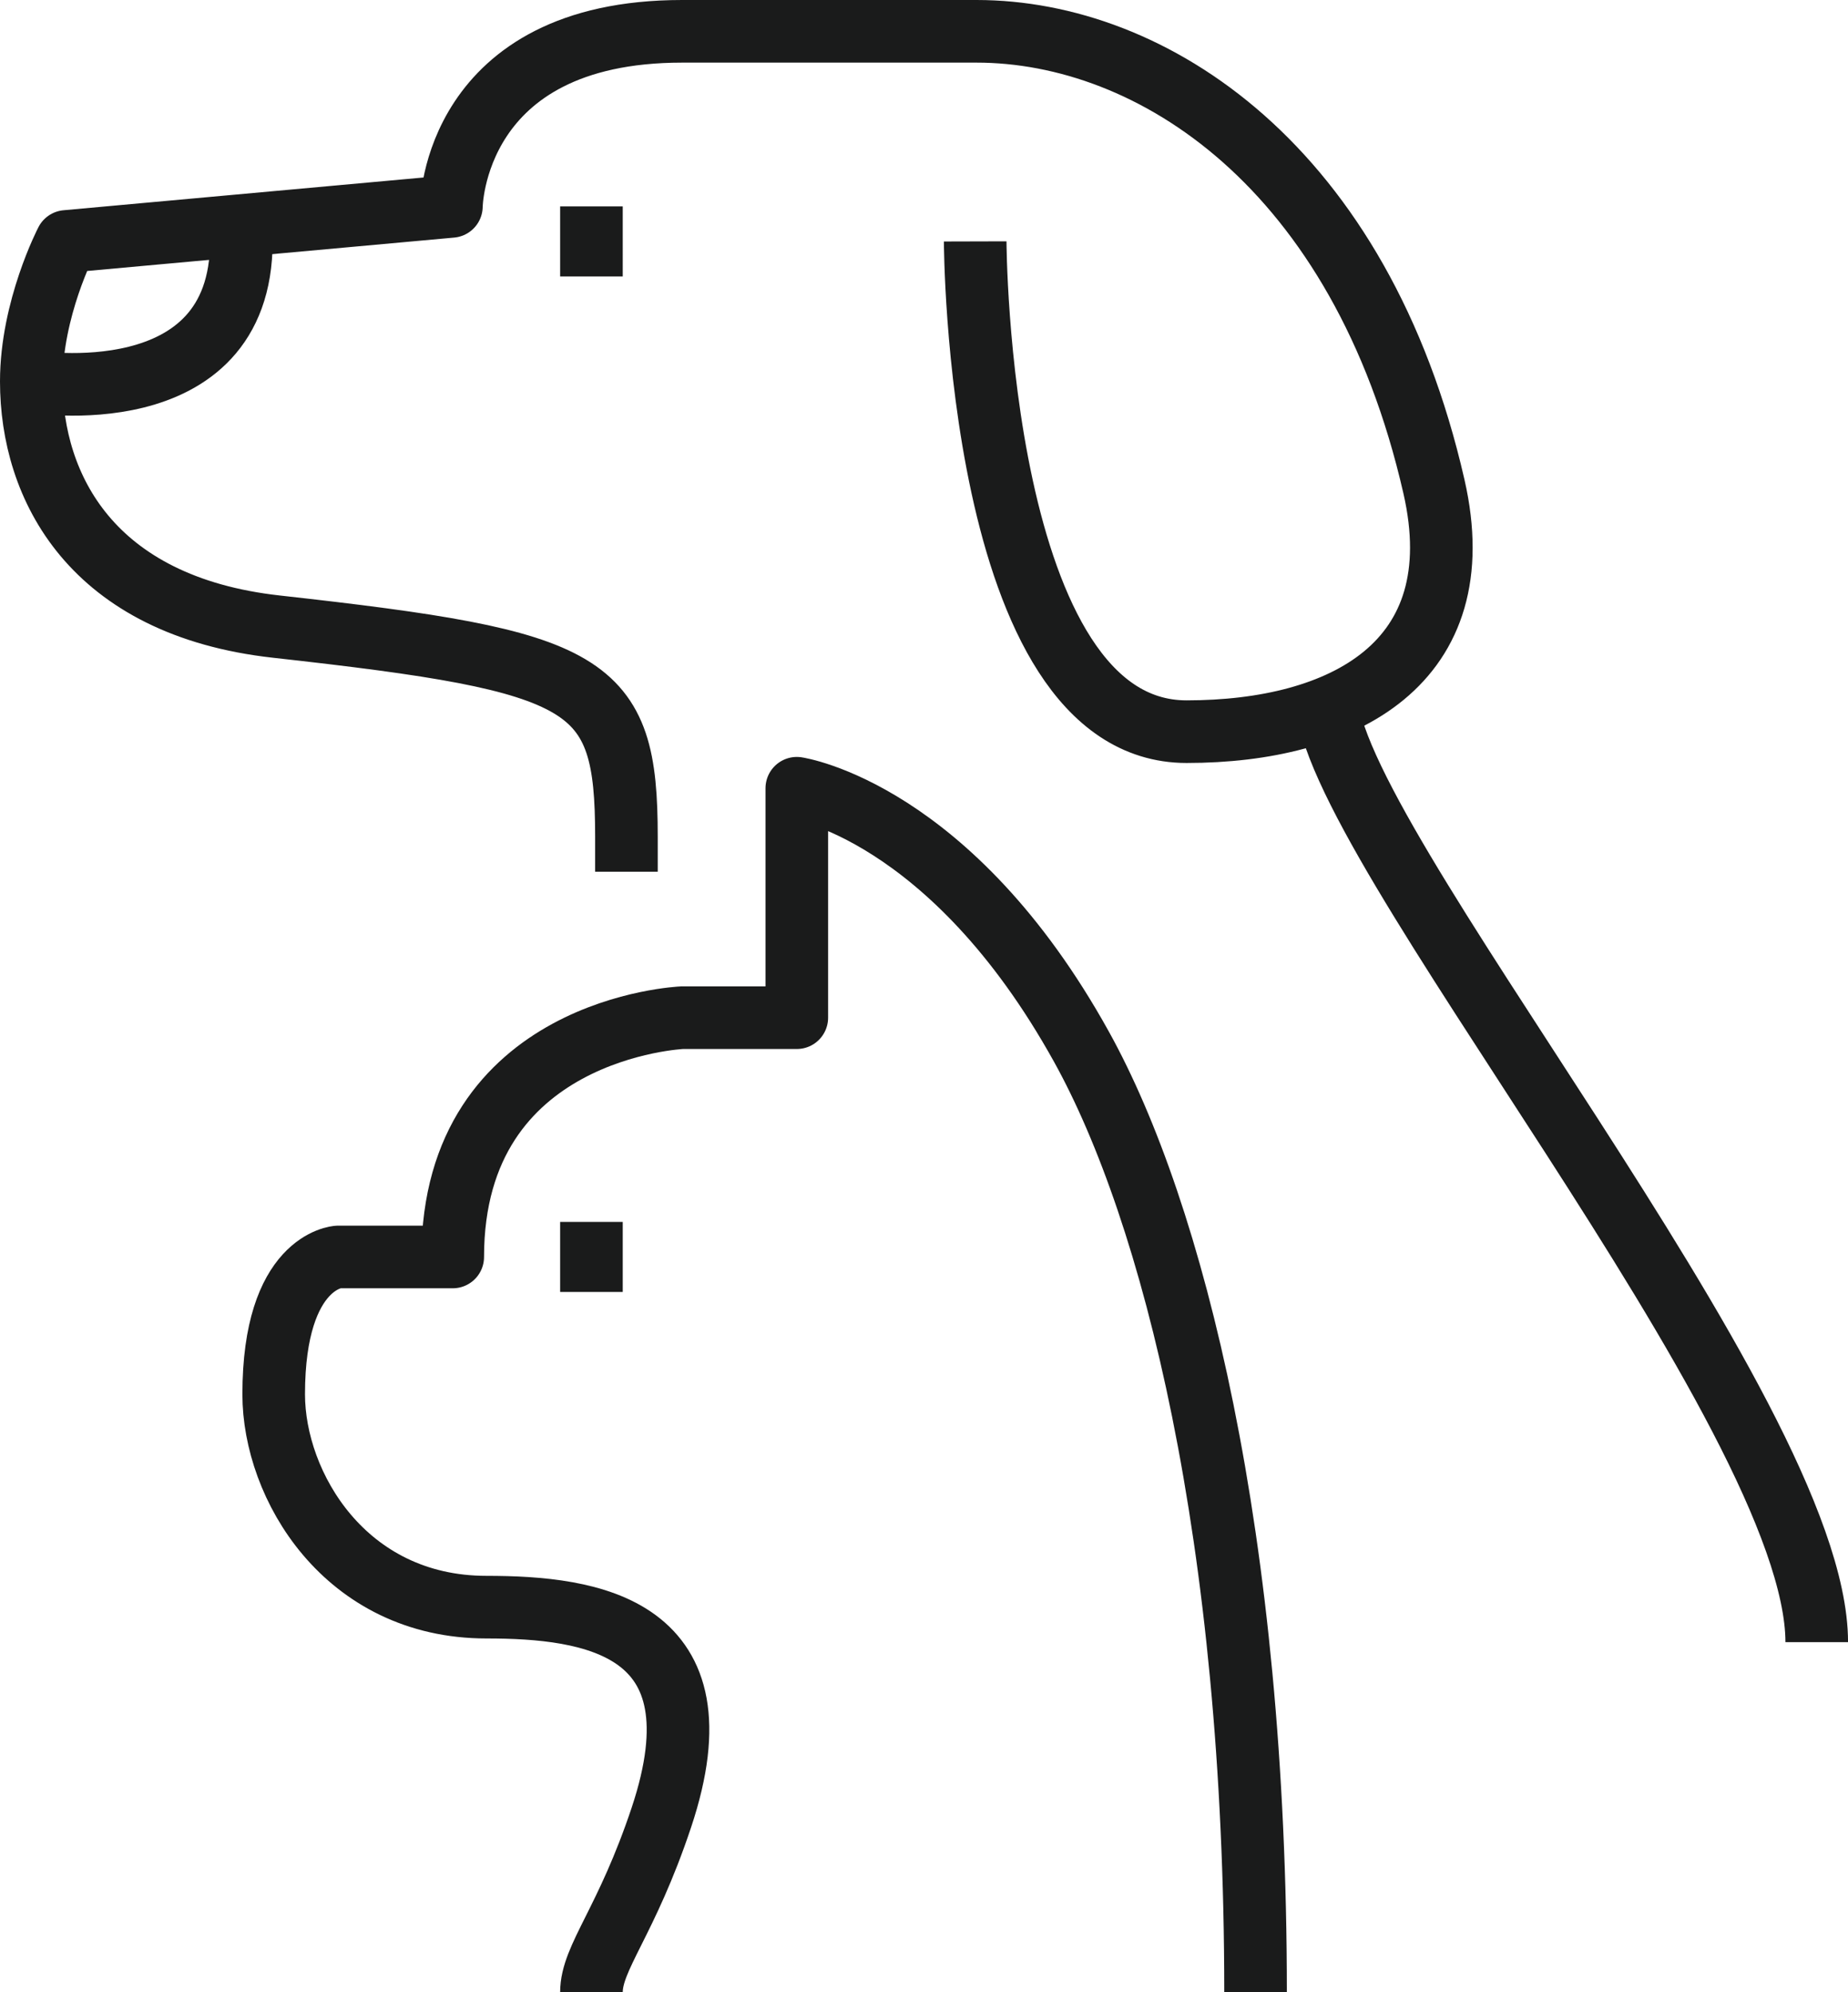
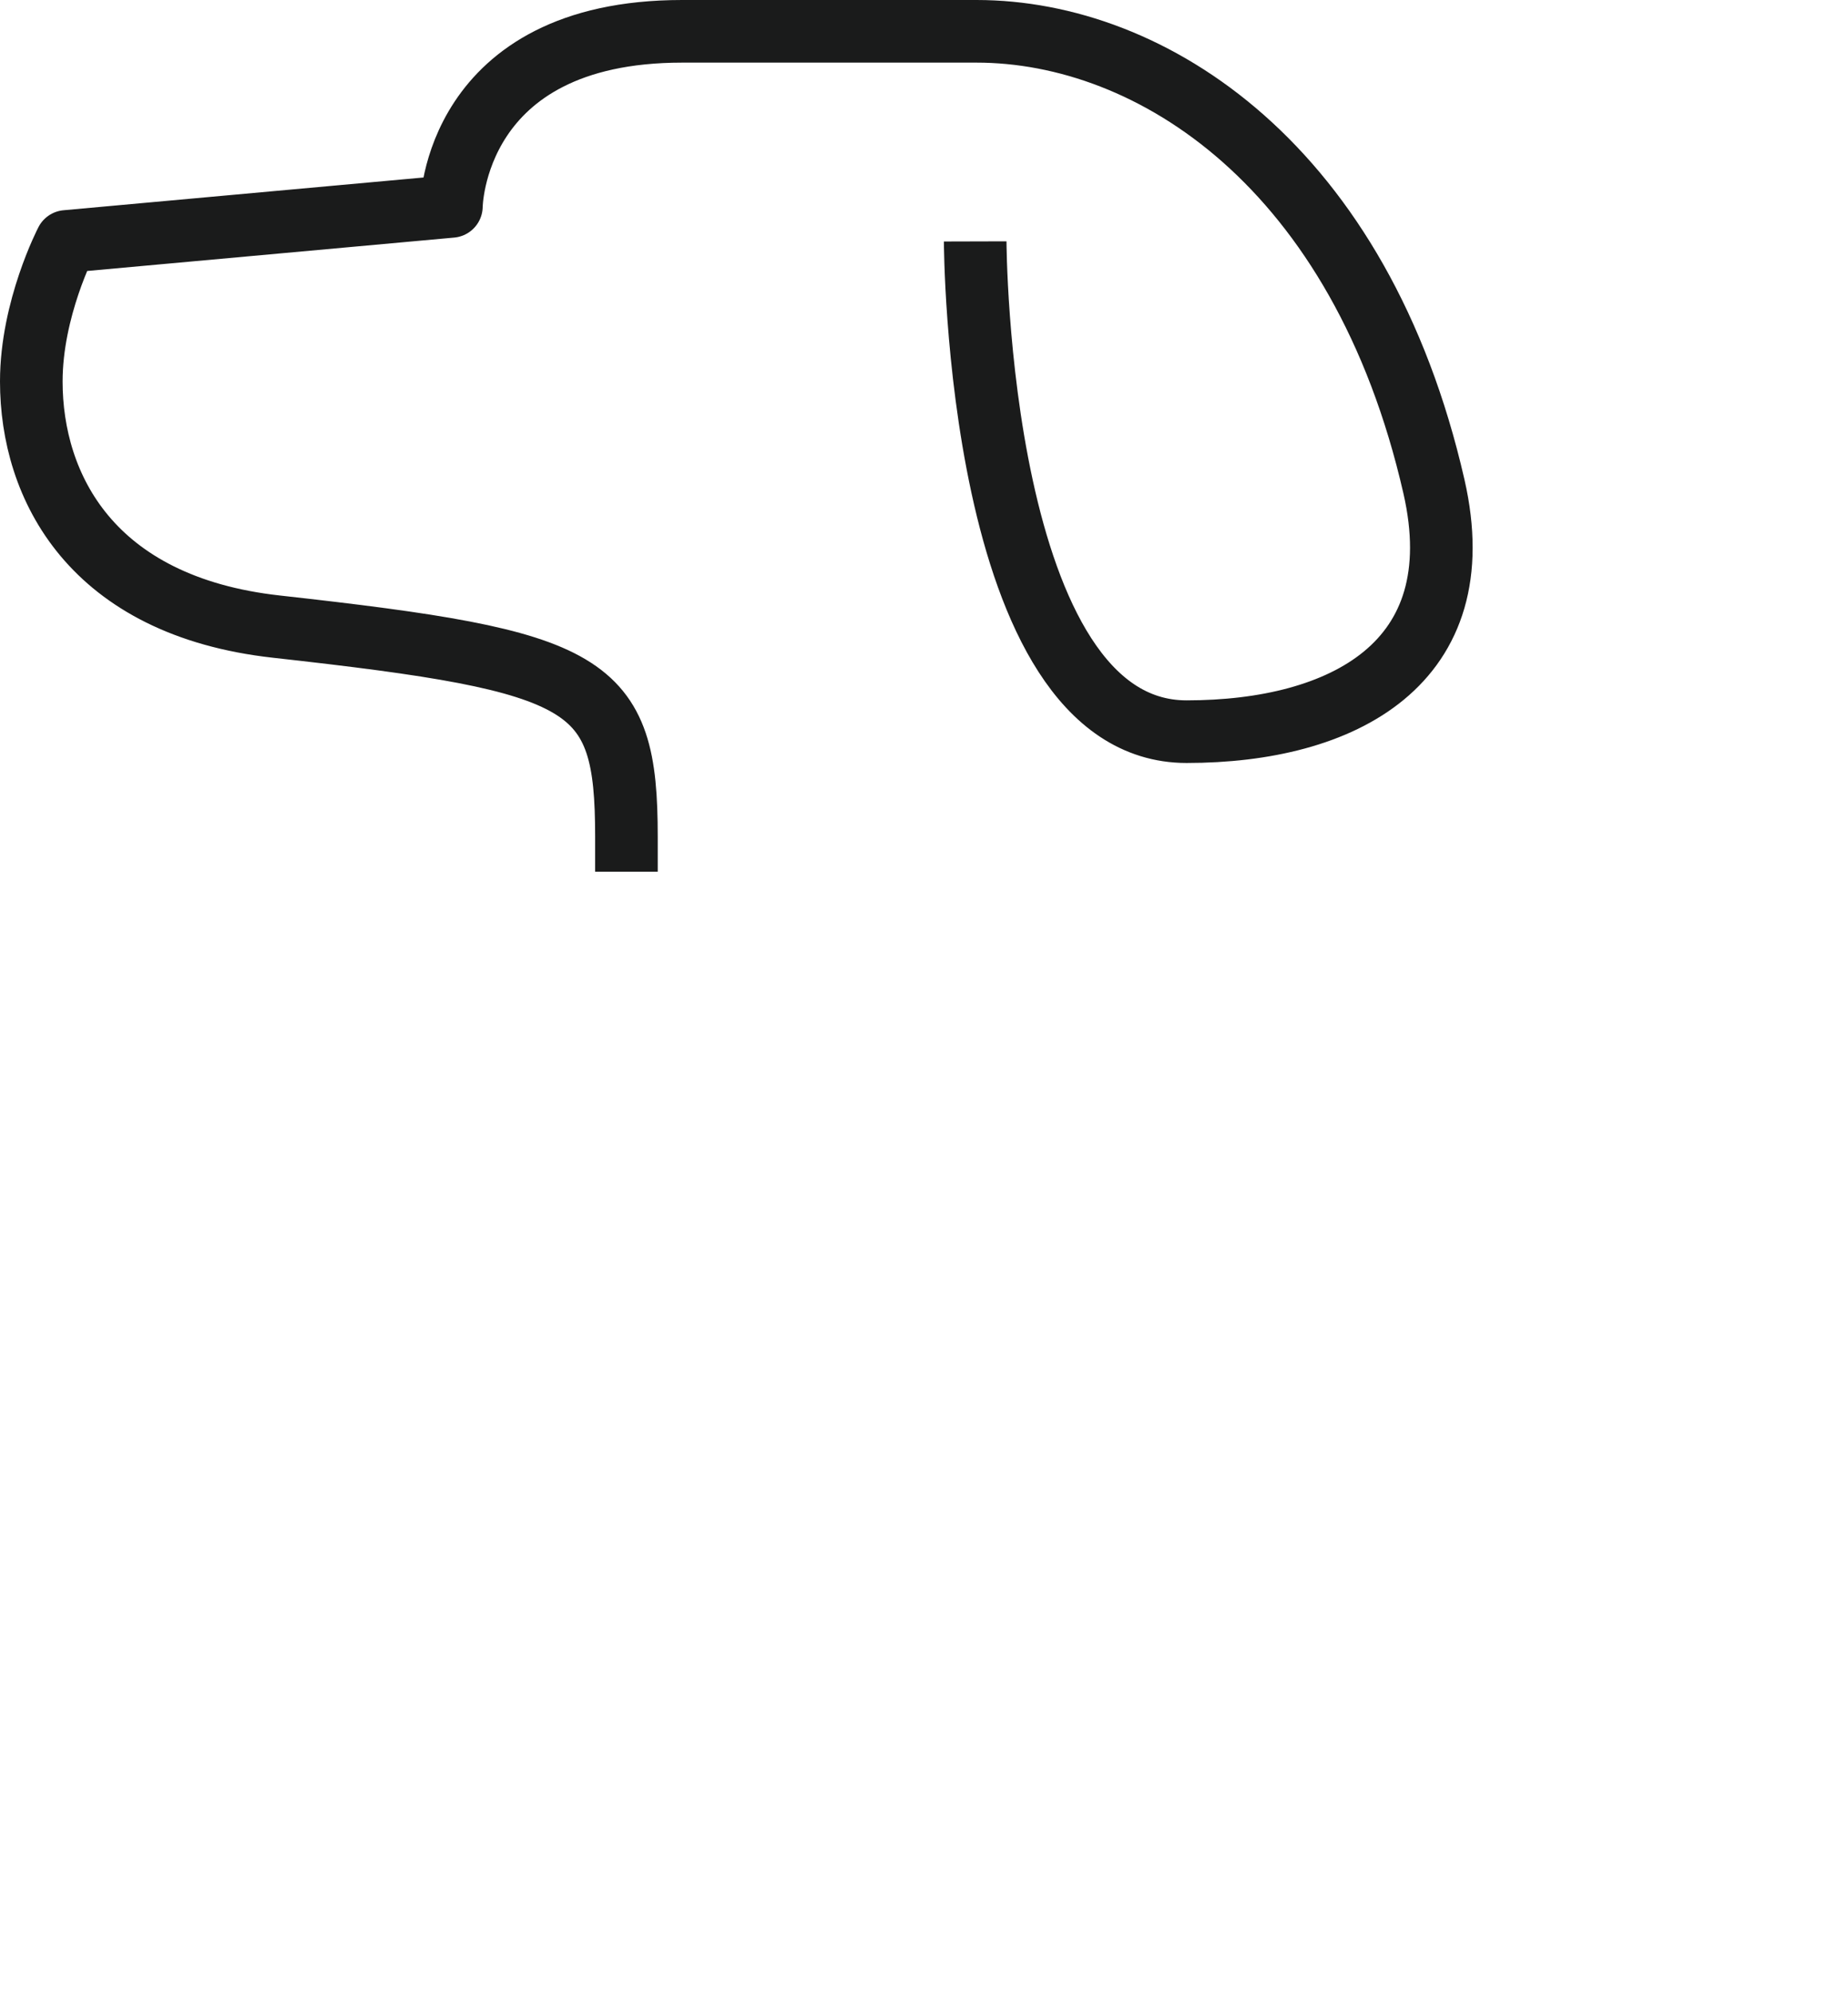
<svg xmlns="http://www.w3.org/2000/svg" viewBox="0 0 59.039 63.631">
  <g fill="none" stroke="#1a1b1b" stroke-linejoin="round" stroke-width="2">
    <path d="M31.155 7.71s.042 15.658 6.753 15.658c4.986 0 9.196-2.173 7.903-7.829C43.47 5.294 36.79 1 31.197 1h-9.405c-7.328 0-7.371 5.592-7.371 5.592L2.118 7.711S1 9.857 1 12.183c0 3.355 1.91 7.171 7.829 7.83 10.066 1.118 11.184 1.723 11.184 6.71v1.118" />
-     <path d="M58.04 52.447c0-7.328-15.659-25.723-15.659-30.197M7.71 7.71c0 5.593-6.71 4.474-6.71 4.474m17.895-3.355V6.592m0 34.671v-2.237m21.217 24.605c0-14.54-2.64-24.929-5.56-30.197-4.178-7.542-9.096-8.259-9.096-8.259v7.328h-3.664s-7.328.314-7.328 7.642H10.8s-2.056.114-2.056 4.388c0 2.909 2.279 6.796 6.795 6.796 3.356 0 7.63.596 5.593 6.71-1.119 3.356-2.237 4.474-2.237 5.592" />
  </g>
</svg>